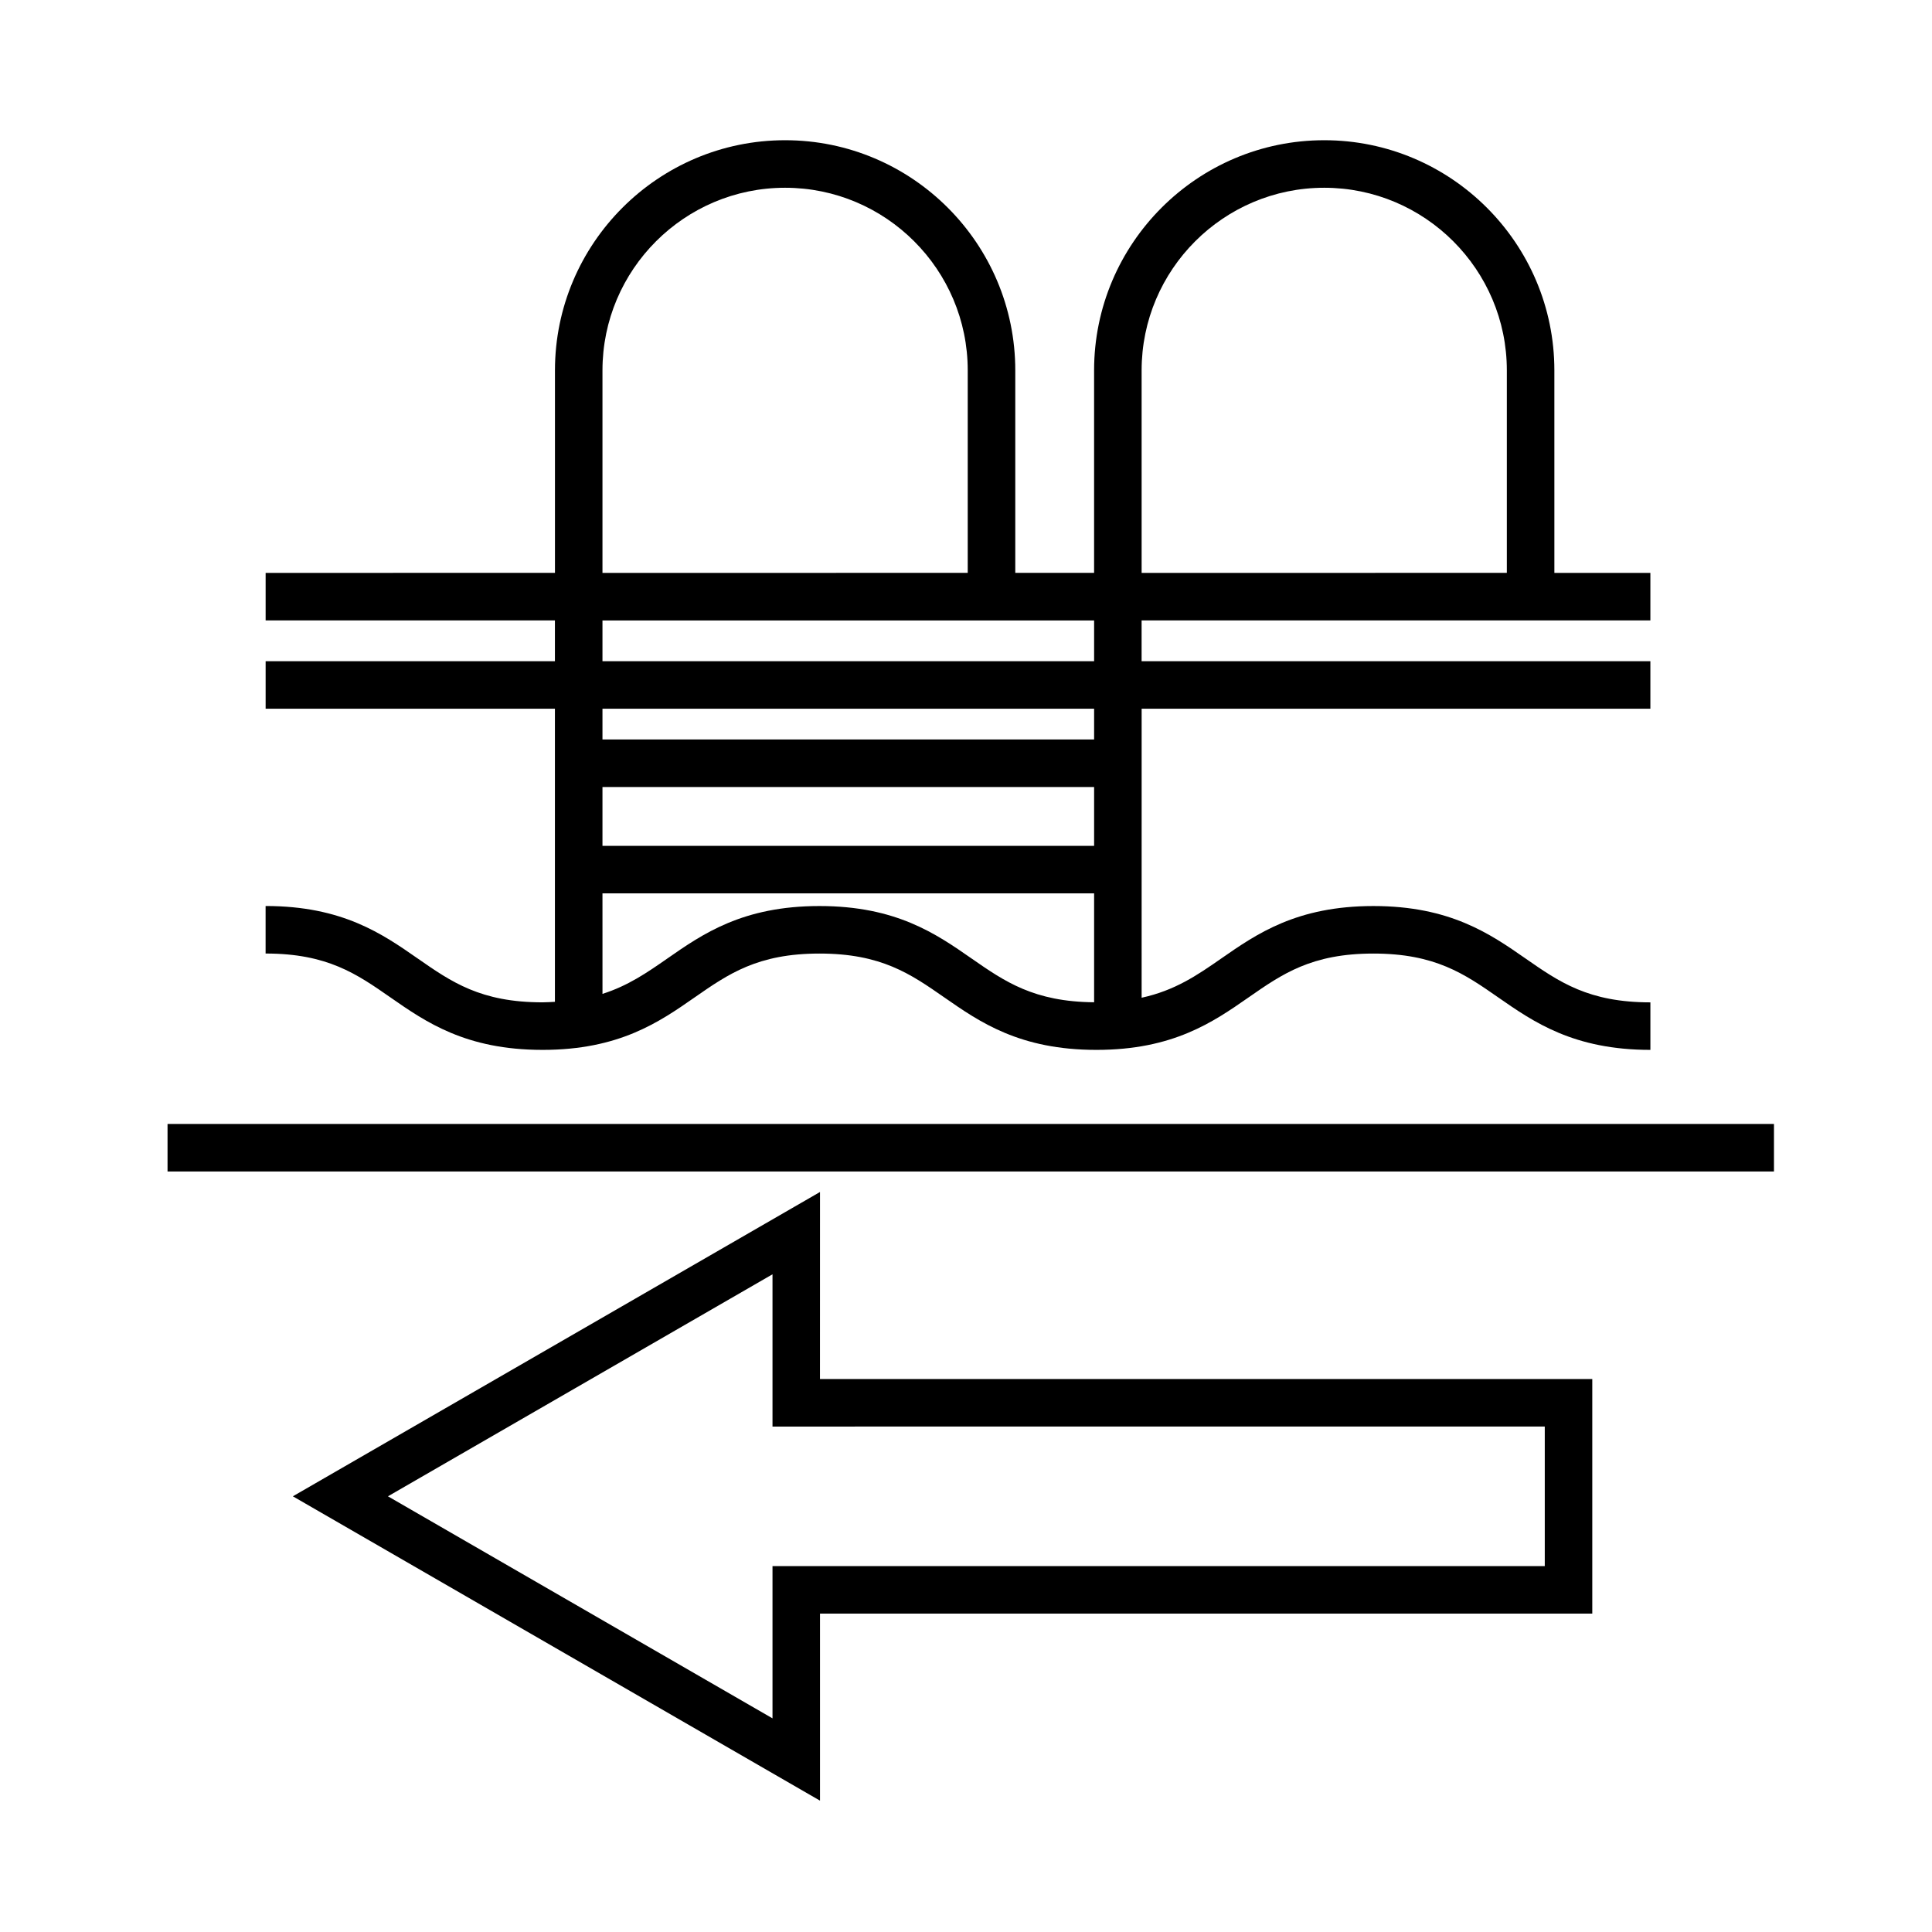
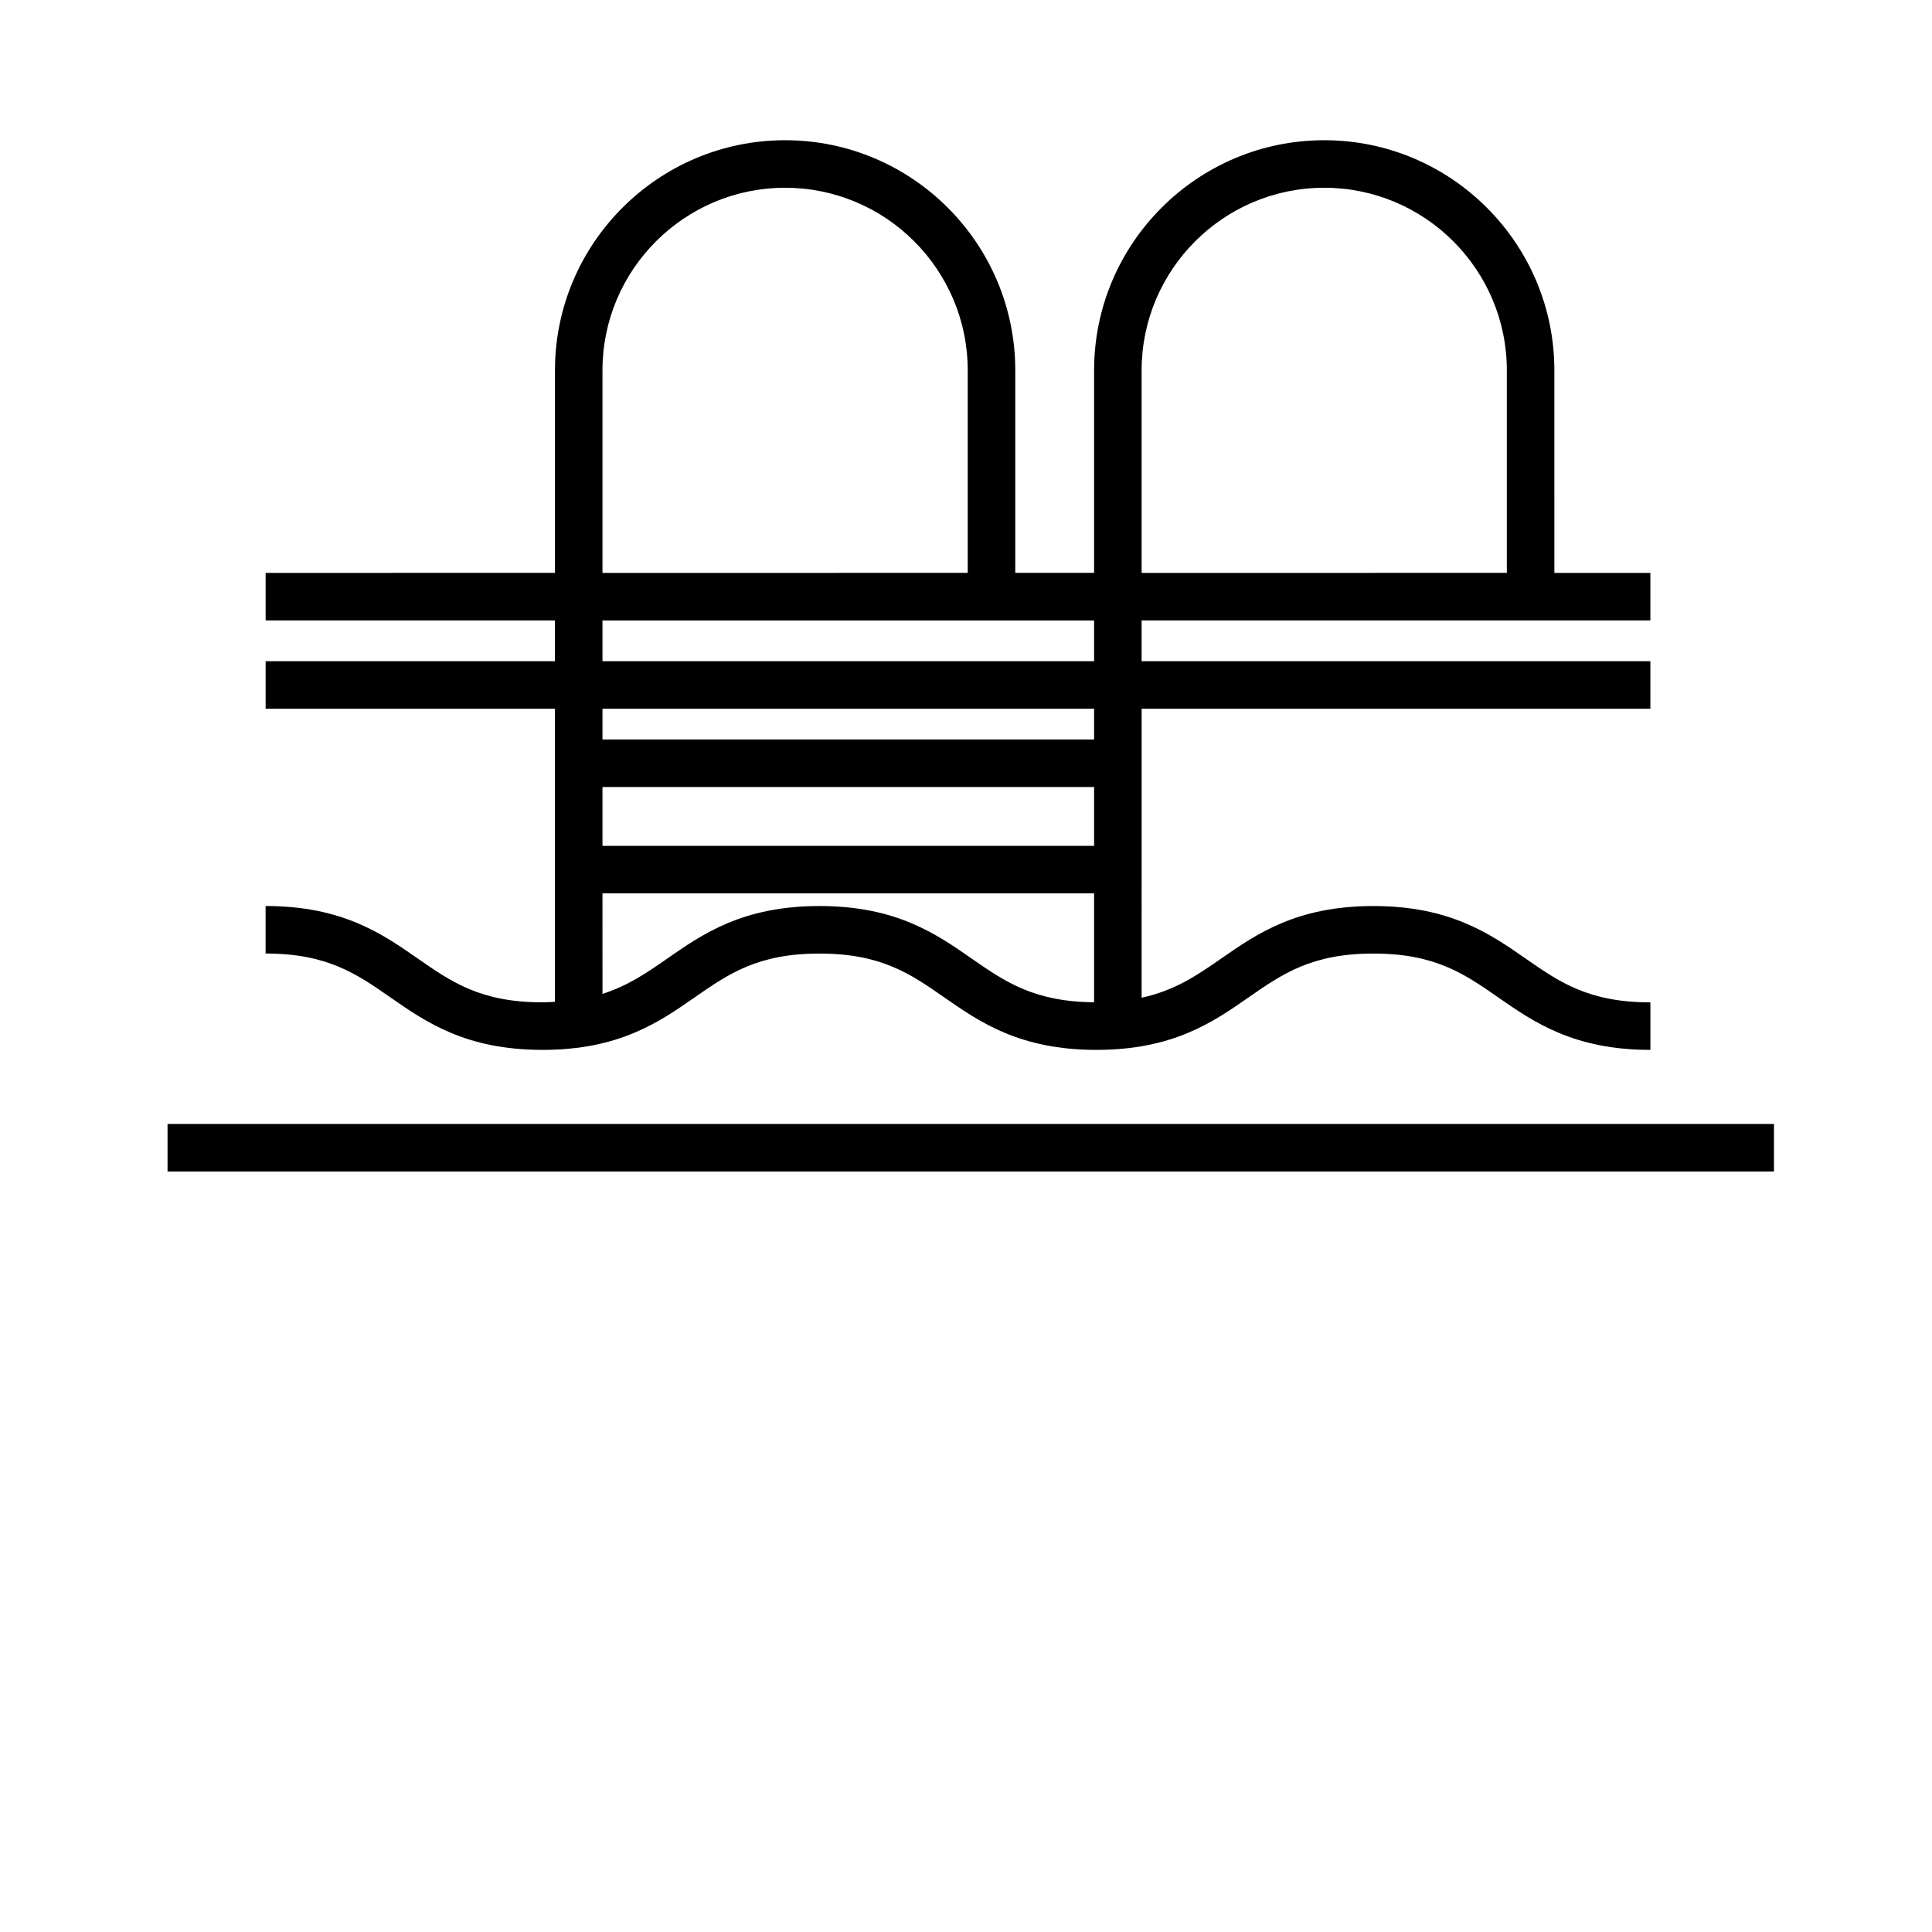
<svg xmlns="http://www.w3.org/2000/svg" fill="#000000" width="800px" height="800px" version="1.1" viewBox="144 144 512 512">
  <g>
-     <path d="m361.31 459.89-139.7 80.648 139.7 80.656v-49.57h204.66v-62.164h-204.67zm192.07 62.168v36.973h-204.66v40.352l-101.91-58.844 101.91-58.836v40.352l204.66-0.004z" />
    <path d="m188.4 441.86h425.72v12.594h-425.72z" />
    <path d="m287.77 422.23c20.328 0 30.938-7.379 40.301-13.895 8.977-6.242 16.727-11.633 33.102-11.633s24.121 5.391 33.094 11.633c9.359 6.516 19.973 13.895 40.293 13.895 20.324 0 30.938-7.379 40.301-13.891 8.977-6.246 16.727-11.637 33.105-11.637s24.129 5.391 33.105 11.637c9.359 6.508 19.977 13.891 40.301 13.891v-12.594c-16.379 0-24.129-5.391-33.105-11.637-9.359-6.508-19.977-13.891-40.301-13.891-20.324 0-30.938 7.379-40.301 13.891-6.438 4.481-12.305 8.488-21.121 10.41l0.004-76.594h134.82v-12.594h-134.83v-10.809h134.83v-12.594h-25.441l-0.004-53.668c0-33.629-27.363-60.992-60.984-60.992-33.633 0-60.992 27.363-60.992 60.992v53.664h-20.887v-53.664c0-33.629-27.363-60.992-60.992-60.992-33.633 0-60.996 27.363-60.996 60.992v53.664l-76.676 0.004v12.594h76.664v10.809h-76.664v12.594h76.664v77.676c-1.09 0.055-2.125 0.137-3.301 0.137-16.363 0-24.113-5.391-33.086-11.637-9.355-6.508-19.961-13.891-40.285-13.891v12.594c16.367 0 24.117 5.391 33.09 11.637 9.367 6.519 19.973 13.898 40.289 13.898zm15.891-69.668h130.29v15.594h-130.29zm142.88-110.41c0-26.688 21.715-48.395 48.395-48.395 26.684 0 48.391 21.711 48.391 48.395v53.664l-96.785 0.004zm-142.88 0c0-26.688 21.715-48.395 48.402-48.395s48.395 21.711 48.395 48.395v53.664l-96.797 0.004zm0 66.27h130.29v10.809h-130.29zm130.29 23.395v8.152h-130.29v-8.152zm-130.29 48.934h130.29v28.859c-15.93-0.141-23.633-5.453-32.492-11.613-9.359-6.508-19.965-13.891-40.289-13.891-20.324 0-30.934 7.379-40.293 13.891-5.445 3.789-10.469 7.246-17.211 9.387z" />
  </g>
</svg>